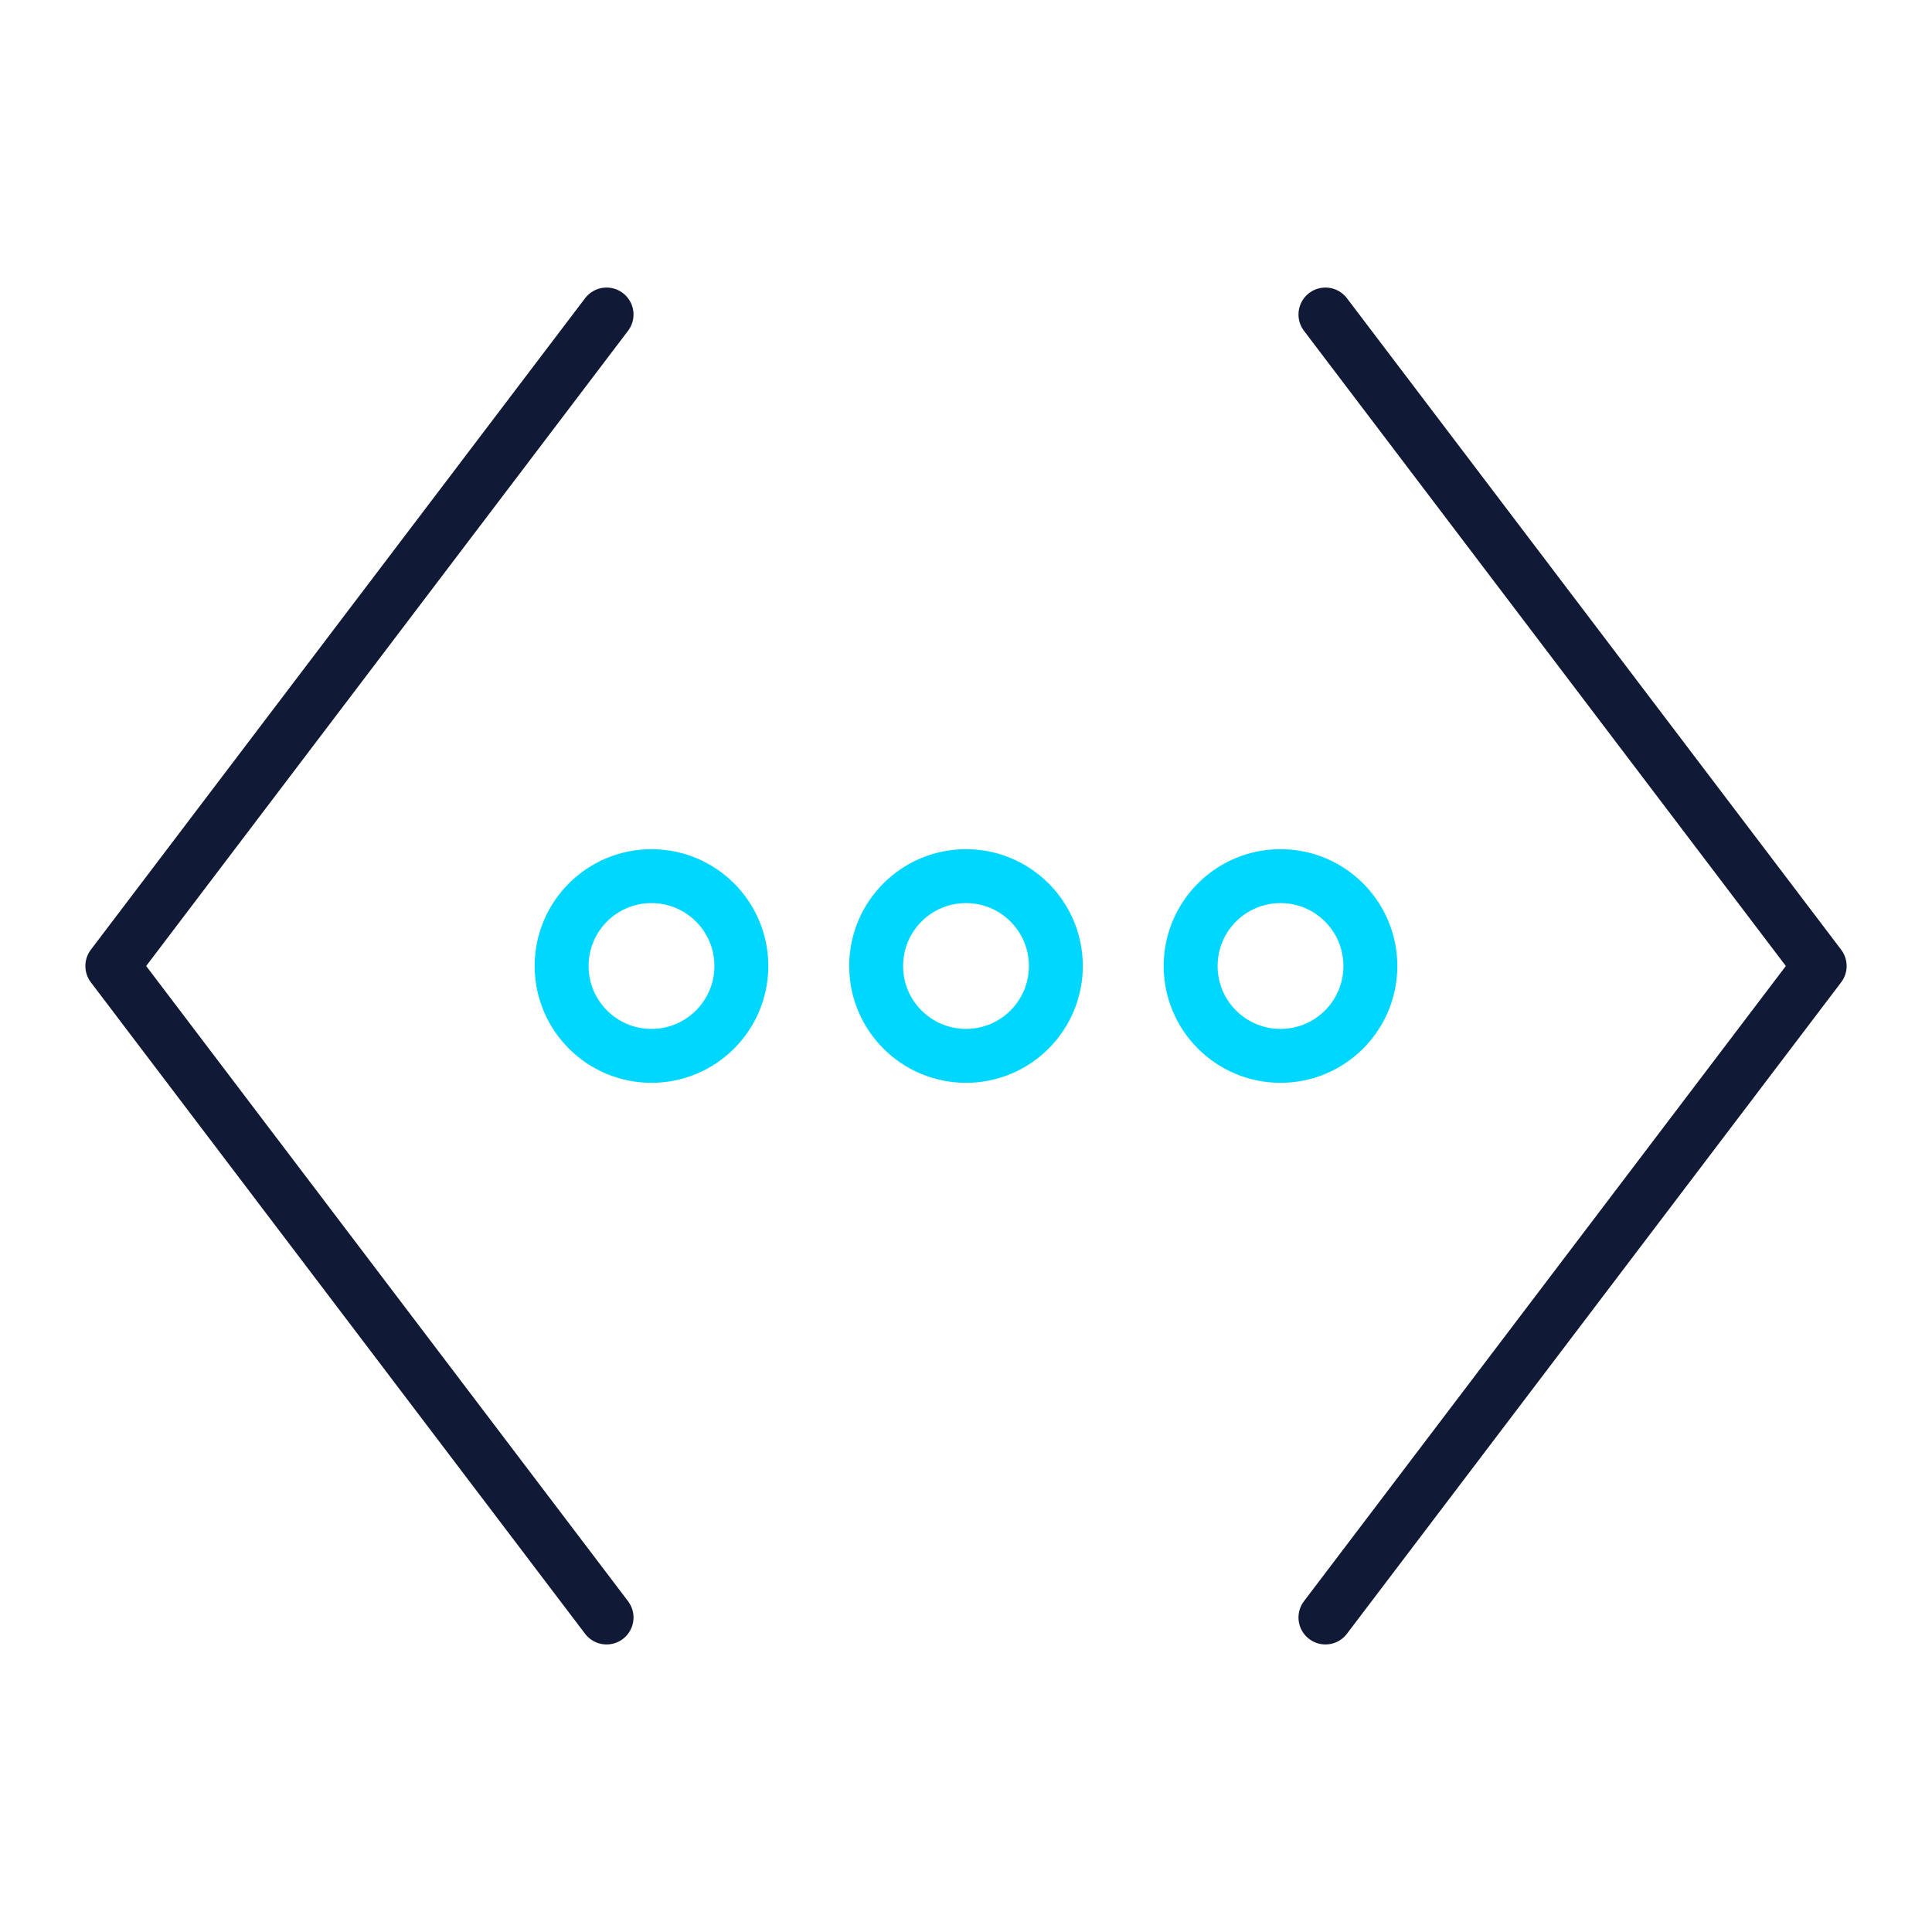
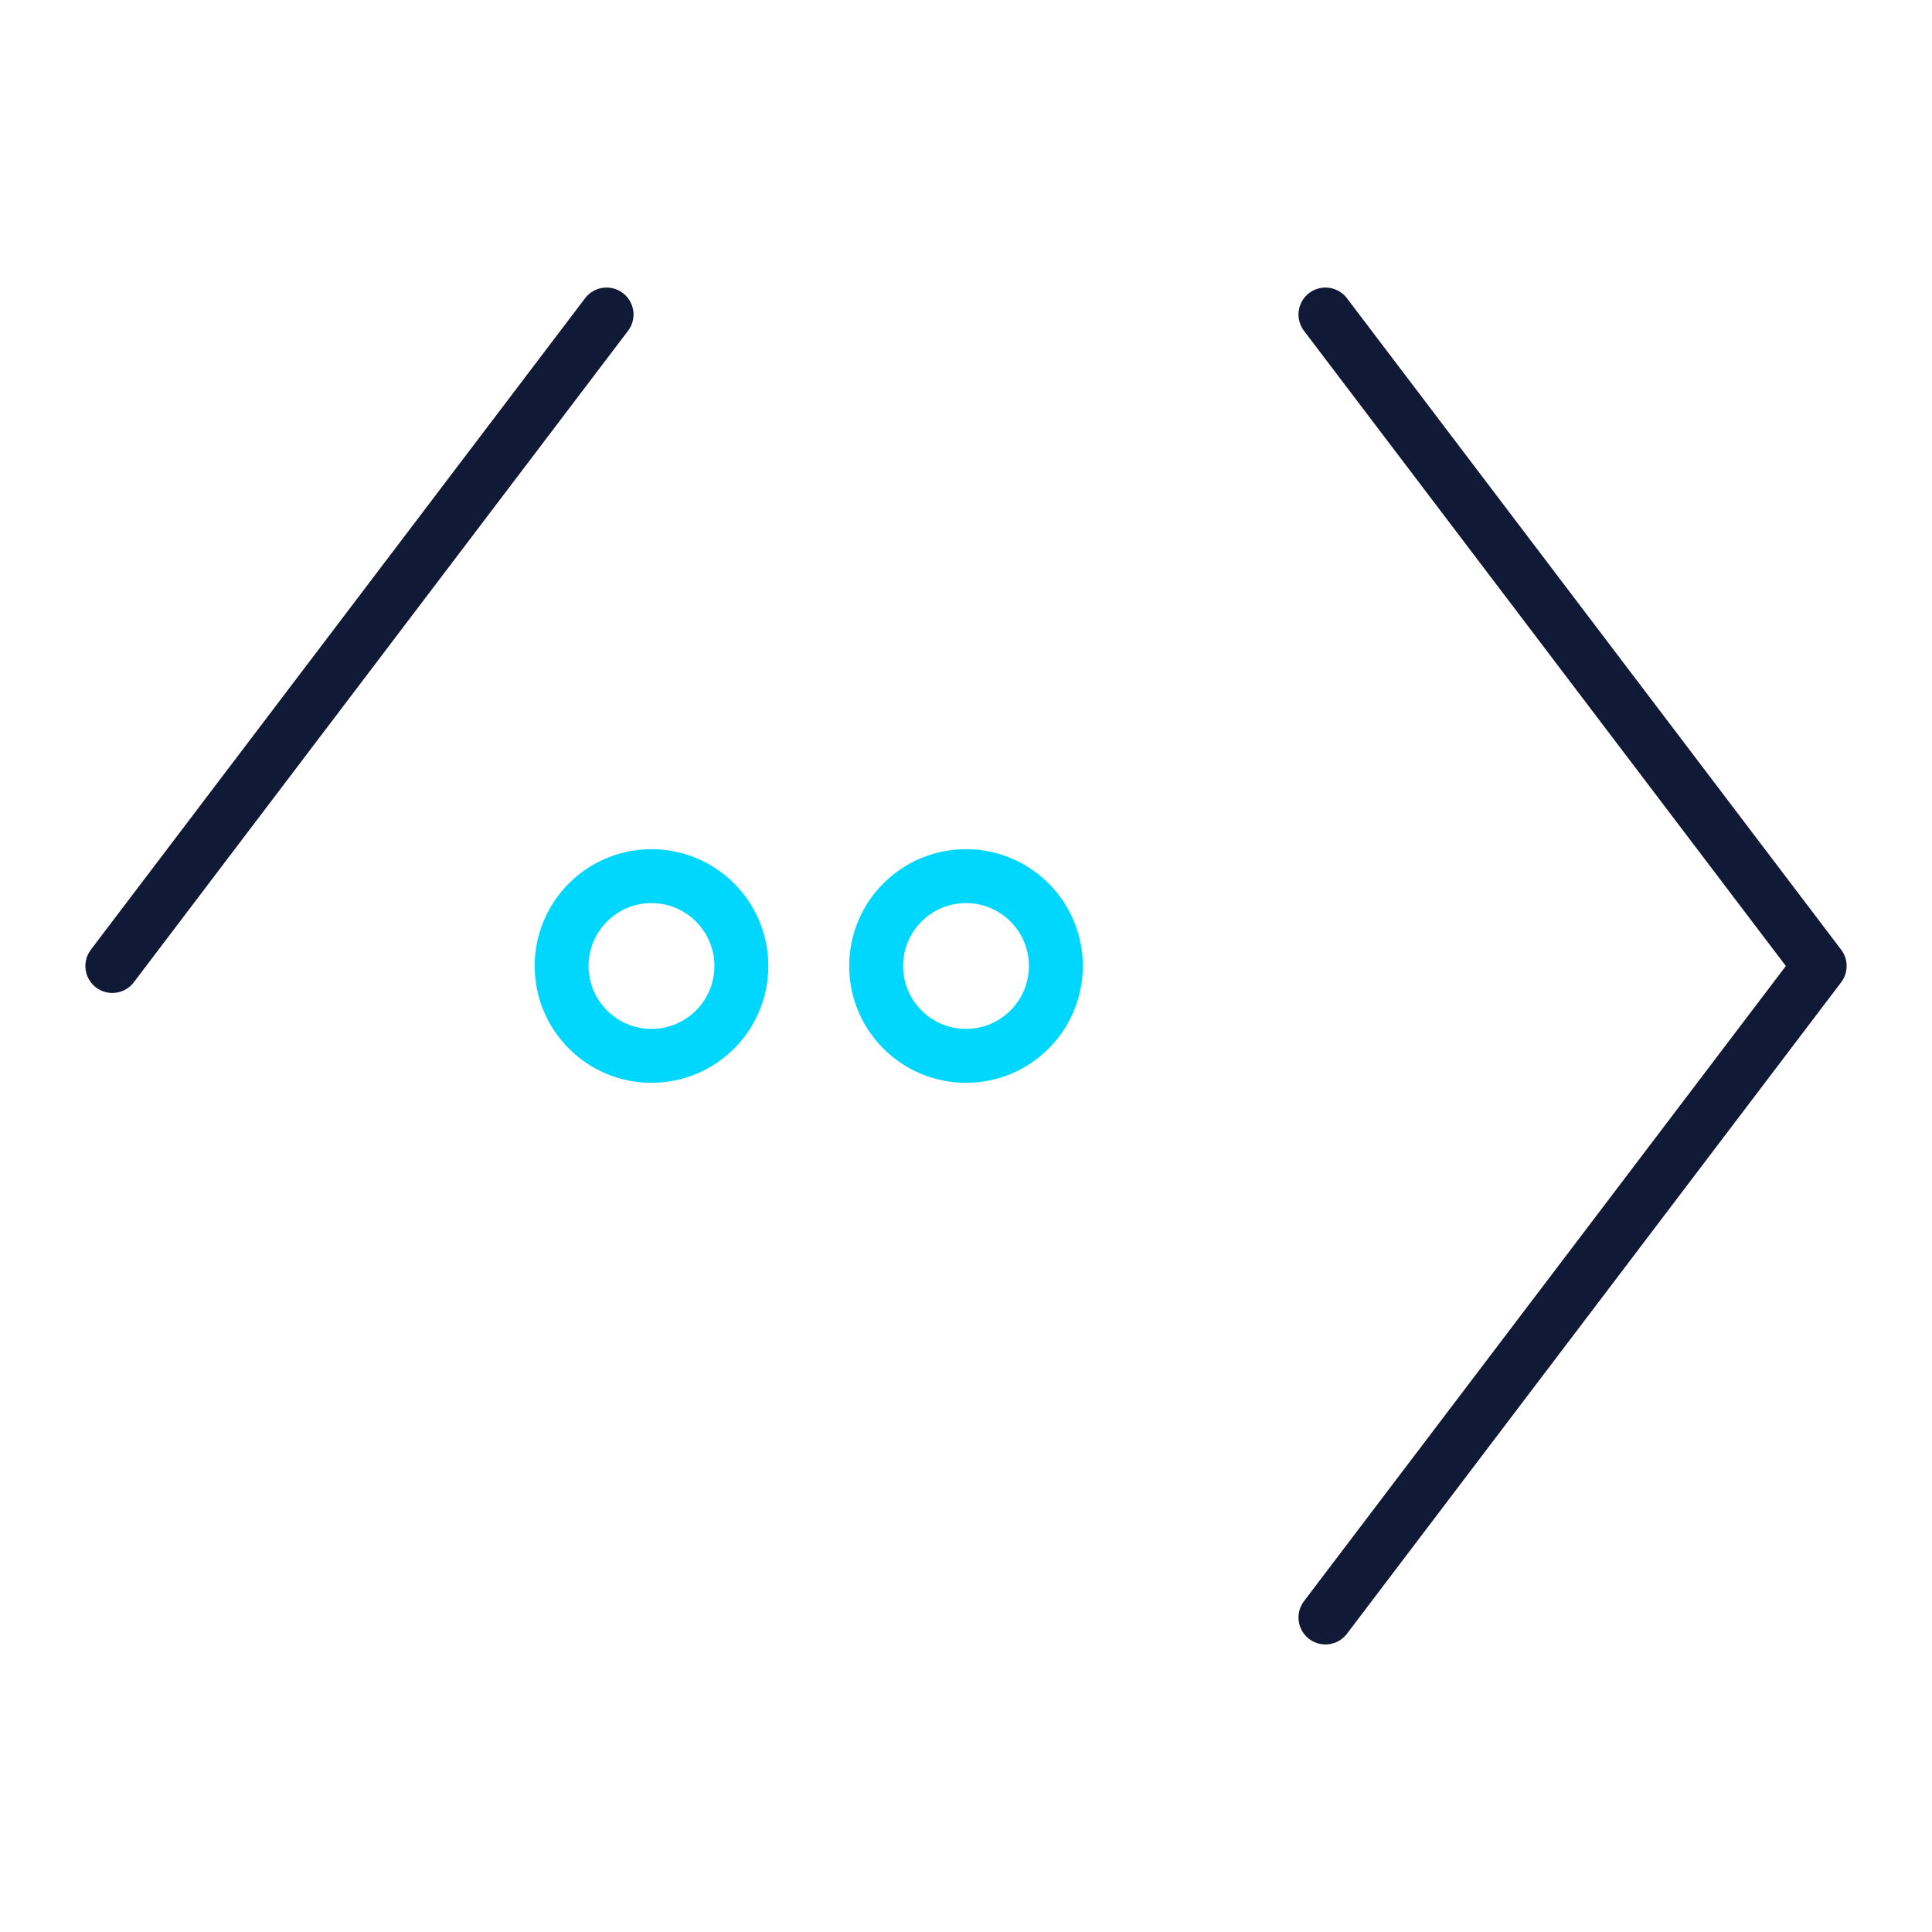
<svg xmlns="http://www.w3.org/2000/svg" width="430" height="430" fill="none" viewBox="0 0 430 430">
  <g stroke-linejoin="round" stroke-width="12">
-     <path stroke="#101a36" stroke-linecap="round" d="m295 70 110 145-110 145M135 70 25 215l110 145" />
+     <path stroke="#101a36" stroke-linecap="round" d="m295 70 110 145-110 145M135 70 25 215" />
    <circle cx="145" cy="215" r="20" stroke="#00d7ff" />
    <circle cx="215" cy="215" r="20" stroke="#00d7ff" />
-     <circle cx="285" cy="215" r="20" stroke="#00d7ff" />
  </g>
</svg>